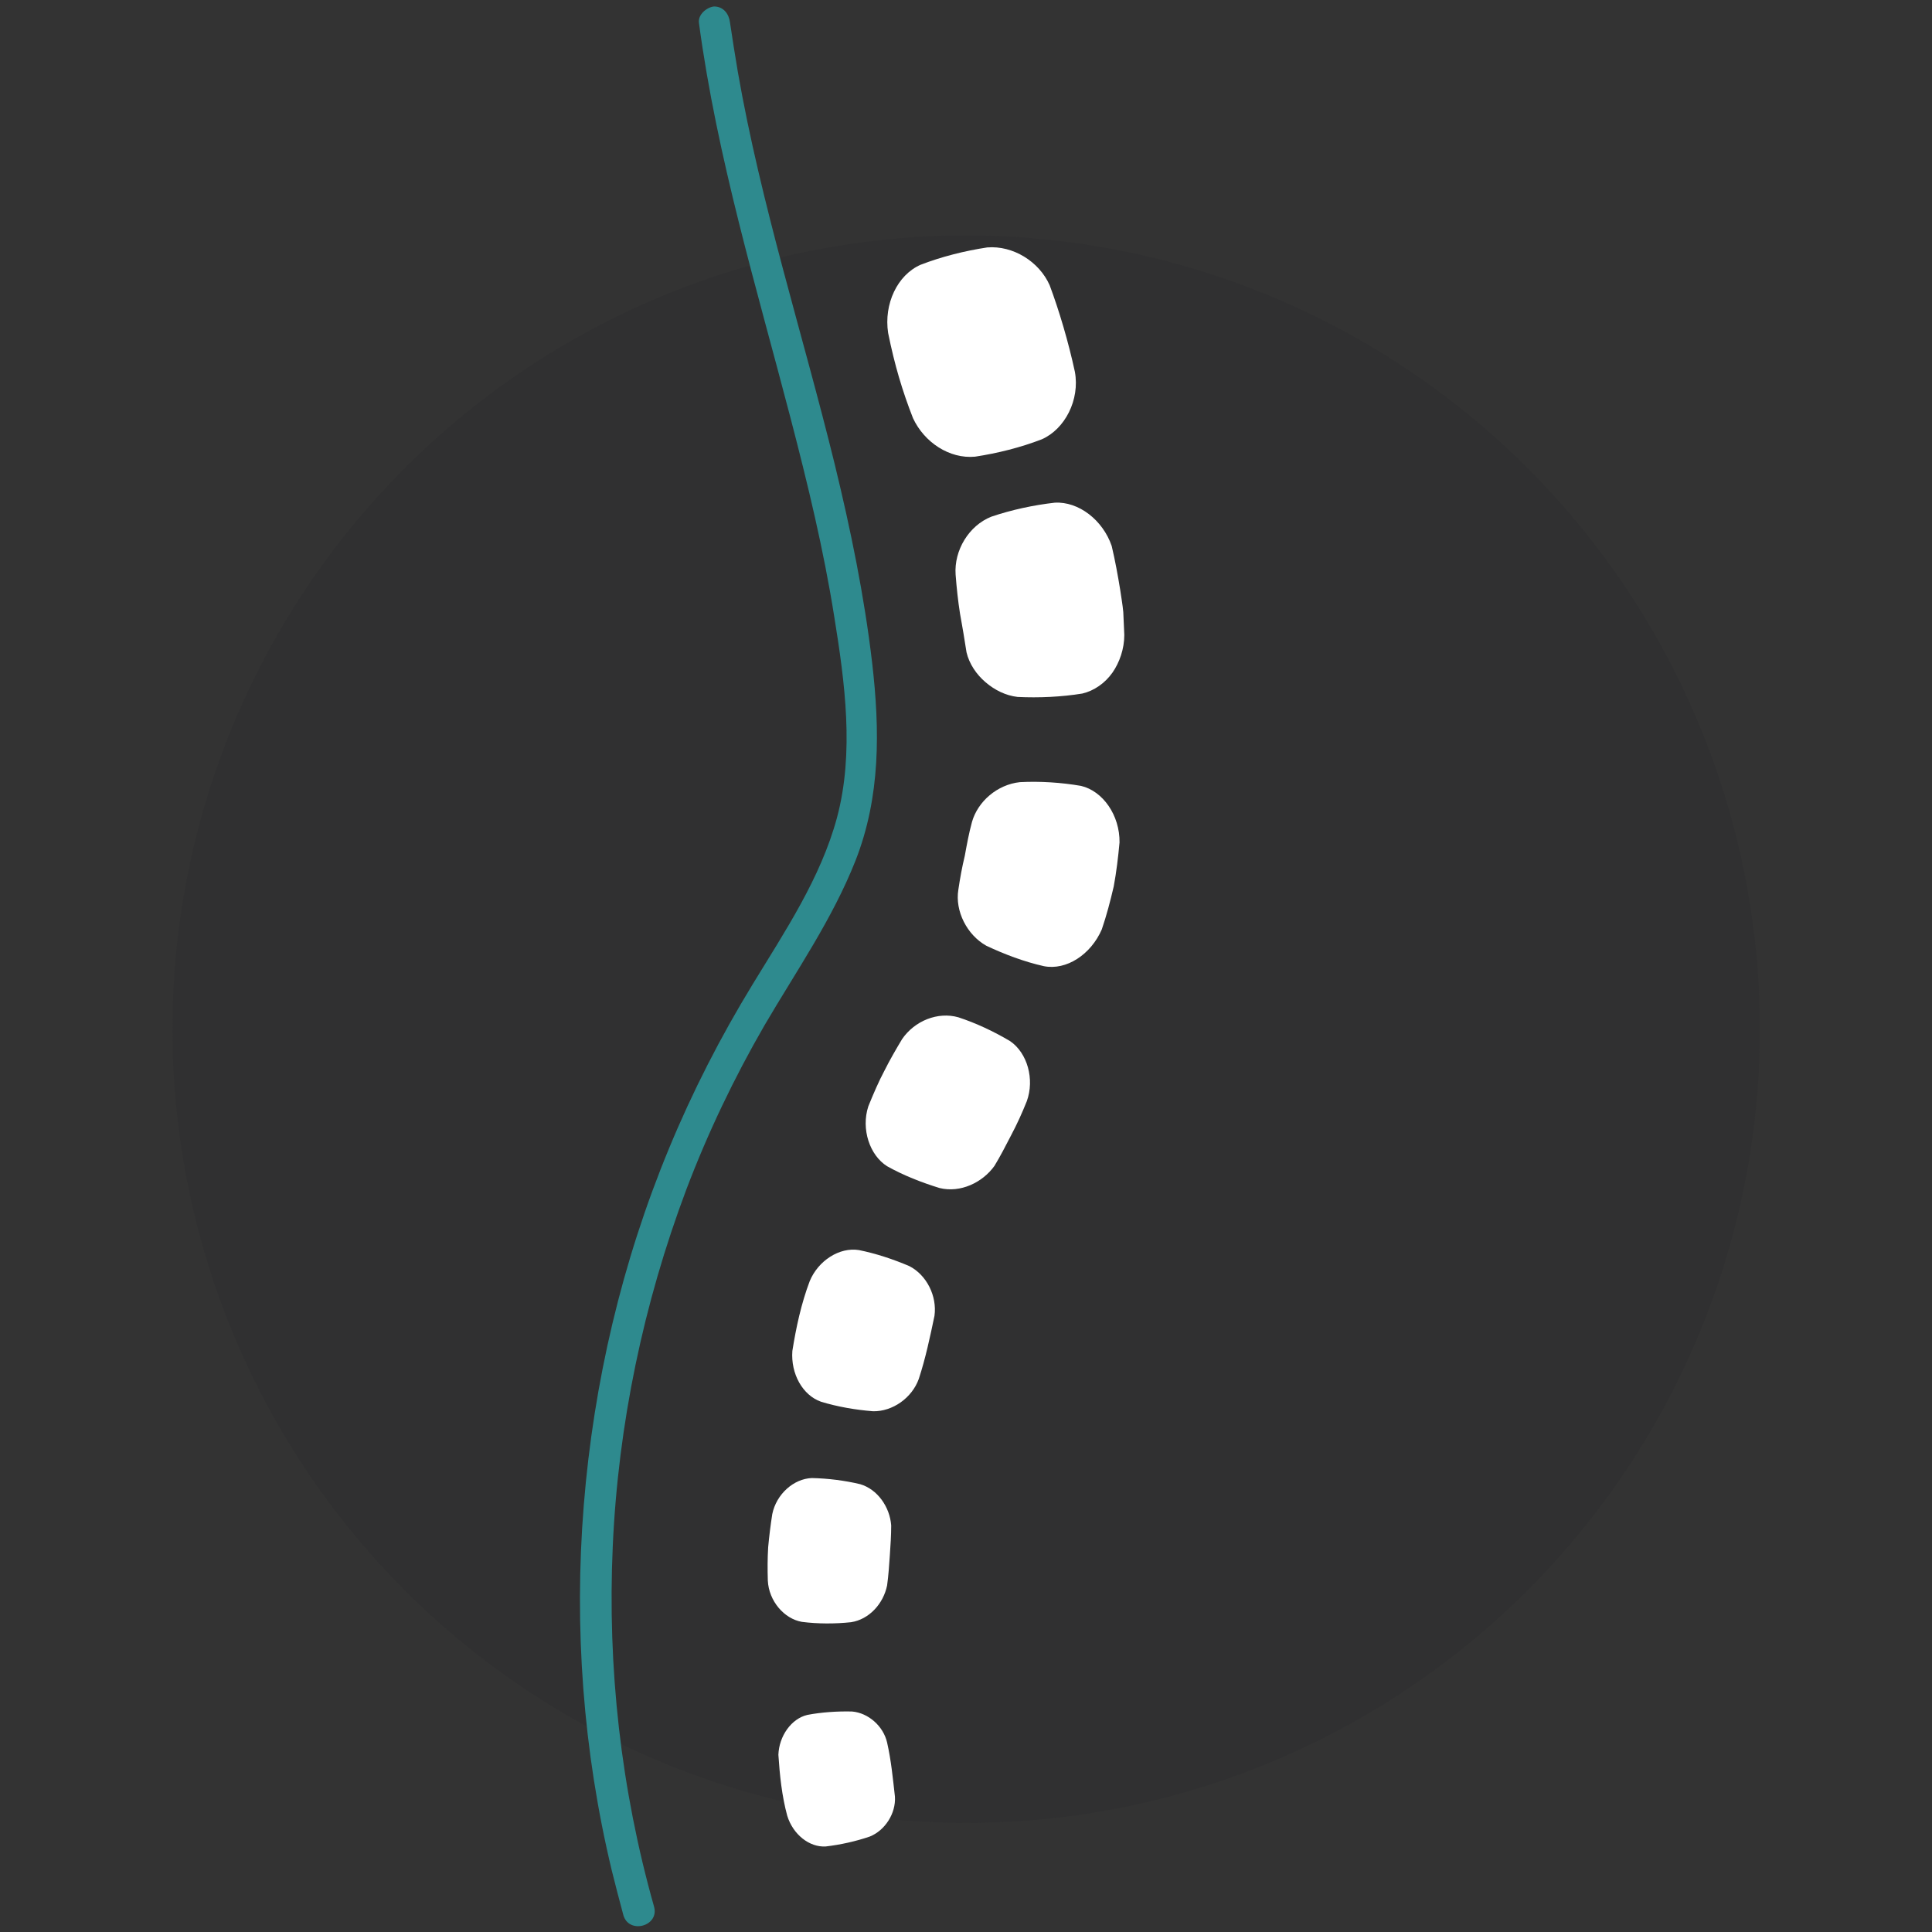
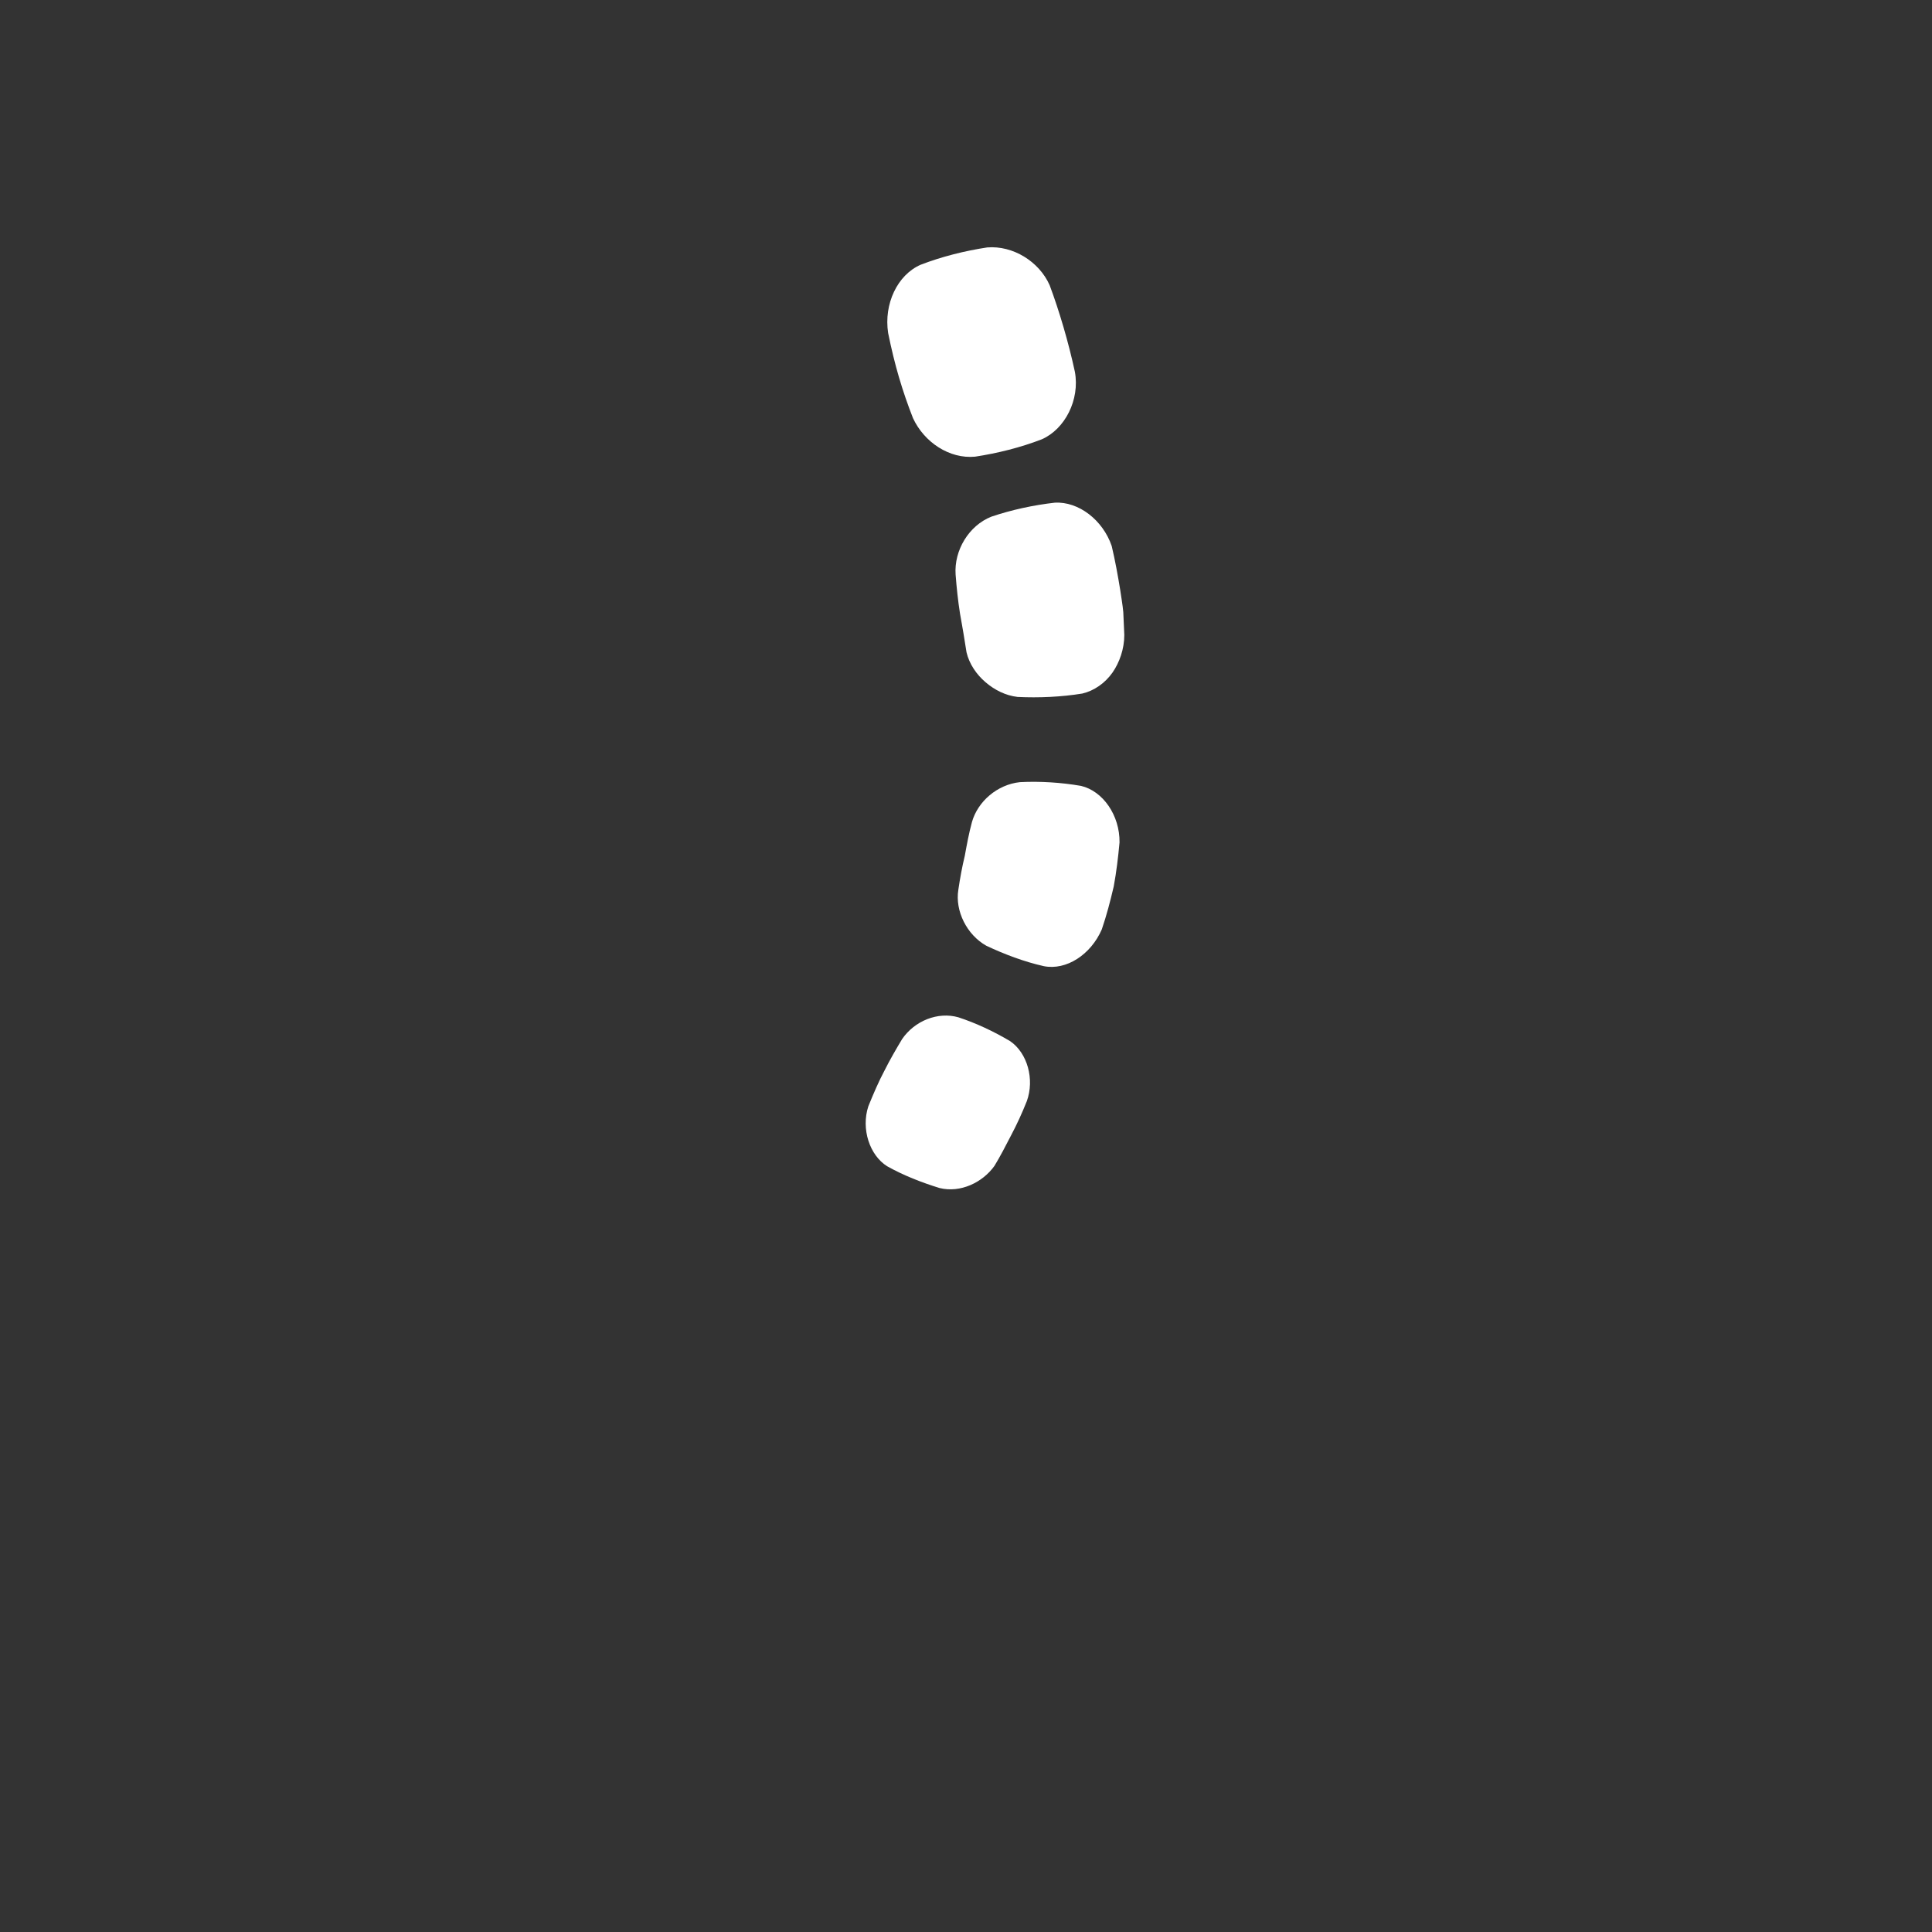
<svg xmlns="http://www.w3.org/2000/svg" version="1.1" id="Calque_1" x="0px" y="0px" viewBox="0 0 566.9 566.9" style="enable-background:new 0 0 566.9 566.9;" xml:space="preserve">
  <rect x="0" y="0" width="566.9" height="566.9" fill="#333333" stroke="none" />
  <style type="text/css">
	.st0{fill:#303031;}
	.st1{fill:#FFFFFF;}
	.st2{fill:#2E8A8E;}
</style>
-   <circle class="st0" cx="283.5" cy="302" r="232.9" />
  <g>
    <path id="XMLID_32_" class="st1" d="M286.1,134c6.6-1,13.4-2.7,19.6-5.1c6.8-3,11.2-11.6,9.7-19.8c-1.9-8.8-4.6-17.9-7.4-25.4   c-3.1-7-10.8-11.7-18.3-11.1c-6.6,1-13.4,2.7-19.6,5.1c-6.8,3-10.8,11.5-9.5,20c1.9,9.4,4.2,17.1,7.3,25   C271.2,129.8,278.6,134.7,286.1,134z" />
    <path id="XMLID_31_" class="st1" d="M298.6,204.5c6.2,0.3,12.9,0,19-1c3.4-0.8,6.6-3,8.8-6.1c2.1-3,3.5-7,3.5-11.1   c-0.1-2.2-0.2-4.4-0.3-6.7c-0.2-2.2-0.6-4.4-0.9-6.5c-0.7-4.3-1.5-8.7-2.5-12.9c-2.6-7.6-9.7-13.1-16.7-12.7   c-6.2,0.7-12.7,2.1-18.6,4.1c-6.6,2.6-11,9.9-10.5,17c0.3,3.9,0.7,7.7,1.3,11.5c0.3,1.9,0.7,3.7,1,5.7c0.3,1.9,0.6,3.7,0.9,5.6   c0.8,3.4,2.9,6.5,5.6,8.8C291.9,202.5,295.1,204.1,298.6,204.5z" />
    <path id="XMLID_30_" class="st1" d="M289.4,277.5c5.3,2.5,11.1,4.7,16.9,6c6.6,1.3,13.8-3.4,17-10.8c1.4-4.1,2.5-8.3,3.5-12.6   c0.8-4.3,1.3-8.6,1.7-12.9c0.1-8-4.9-15.1-11.3-16.6c-5.8-1-12-1.4-17.9-1.1c-6.7,0.7-12.4,5.7-14.1,11.7c-0.9,3.3-1.5,6.6-2.1,9.9   c-0.8,3.3-1.4,6.6-1.9,10C280.2,267.3,283.7,274.3,289.4,277.5z" />
    <path id="XMLID_29_" class="st1" d="M260.3,342.2c4.8,2.7,10.2,4.8,15.4,6.4c6.1,1.5,12.6-1.6,16.1-6.5c1.7-2.8,3.2-5.7,4.9-9   c1.7-3.2,3.2-6.5,4.6-10c2.3-6.4,0.2-14.1-4.9-17.6c-4.7-2.8-10-5.3-15.2-7c-6-1.7-12.8,1-16.5,6.4c-1.8,3-3.6,6.1-5.2,9.3   c-1.6,3-3.2,6.7-4.7,10.4C252.6,331.3,255.2,339,260.3,342.2z" />
-     <path id="XMLID_28_" class="st1" d="M240.9,411.3c4.9,1.5,10.2,2.4,15.3,2.8c5.7,0.1,11.4-3.9,13.4-9.5c2-6.1,3.3-12.3,4.6-18.5   c0.8-5.8-2.3-12-7.4-14.6c-4.7-2-9.8-3.7-14.8-4.7c-5.7-0.9-11.9,3.1-14.4,9.1c-2.5,6.6-4,13.6-5.1,20.5   C232,403.1,235.5,409.4,240.9,411.3z" />
-     <path id="XMLID_27_" class="st1" d="M235.3,475.9c4.7,0.6,9.7,0.6,14.4,0.1c5.3-0.8,9.5-5.4,10.6-10.8c0.4-2.9,0.6-5.9,0.8-8.8   c0.2-2.9,0.4-5.9,0.4-8.8c-0.4-5.4-4-10.6-9.1-12.1c-4.6-1.1-9.5-1.7-14.2-1.8c-5.3,0.2-10.4,4.7-11.6,10.6   c-0.5,3.2-0.9,6.4-1.2,9.7c-0.2,3.3-0.2,6.5-0.1,9.8C225.6,469.8,230.1,475,235.3,475.9z" />
    <g id="XMLID_25_">
-       <path id="XMLID_26_" class="st1" d="M242.3,541.8c4.3-0.5,8.8-1.5,12.9-2.9c4.5-1.8,7.7-6.8,7.4-11.7c-0.6-5.3-1.1-10.6-2.3-15.9    c-1.1-4.8-5.5-8.7-10.3-9.1c-4.3-0.1-8.9,0.2-13.1,1c-4.7,1.1-8.3,6.2-8.5,11.7c0.4,6,1,12,2.6,17.9    C232.7,538.3,237.5,542.1,242.3,541.8z" />
-     </g>
+       </g>
  </g>
  <g>
    <g>
-       <path class="st2" d="M205.1,6.8c5.3,39.5,16.9,77.6,26.9,116c5,19.2,9.7,38.6,12.8,58.2c3.1,19.2,5.9,39.8,0.8,58.9    c-4.8,17.8-15.3,33.4-24.8,49c-9.4,15.4-17.6,31.4-24.5,48.1c-13.8,33.3-22.1,68.7-25,104.6c-2.9,35.9-0.2,72.2,8.2,107.2    c1.1,4.4,2.2,8.7,3.4,13.1c1.6,5.8,10.7,3.3,9-2.5c-9.7-34.3-13.7-70.1-12.1-105.7c1.6-35.8,9-71.2,21.6-104.7    c6.3-16.6,14-32.7,22.9-48.1c9.3-15.9,19.9-31.1,26.7-48.3c7.4-18.8,7.2-38.4,4.9-58.2c-2.3-19.6-6.3-39-11-58.3    c-9.4-38.3-21.6-76-28.4-115c-0.8-4.8-1.6-9.7-2.3-14.5c-0.3-2.5-1.9-4.7-4.7-4.7C207.5,2.1,204.7,4.2,205.1,6.8L205.1,6.8z" />
-     </g>
+       </g>
  </g>
</svg>